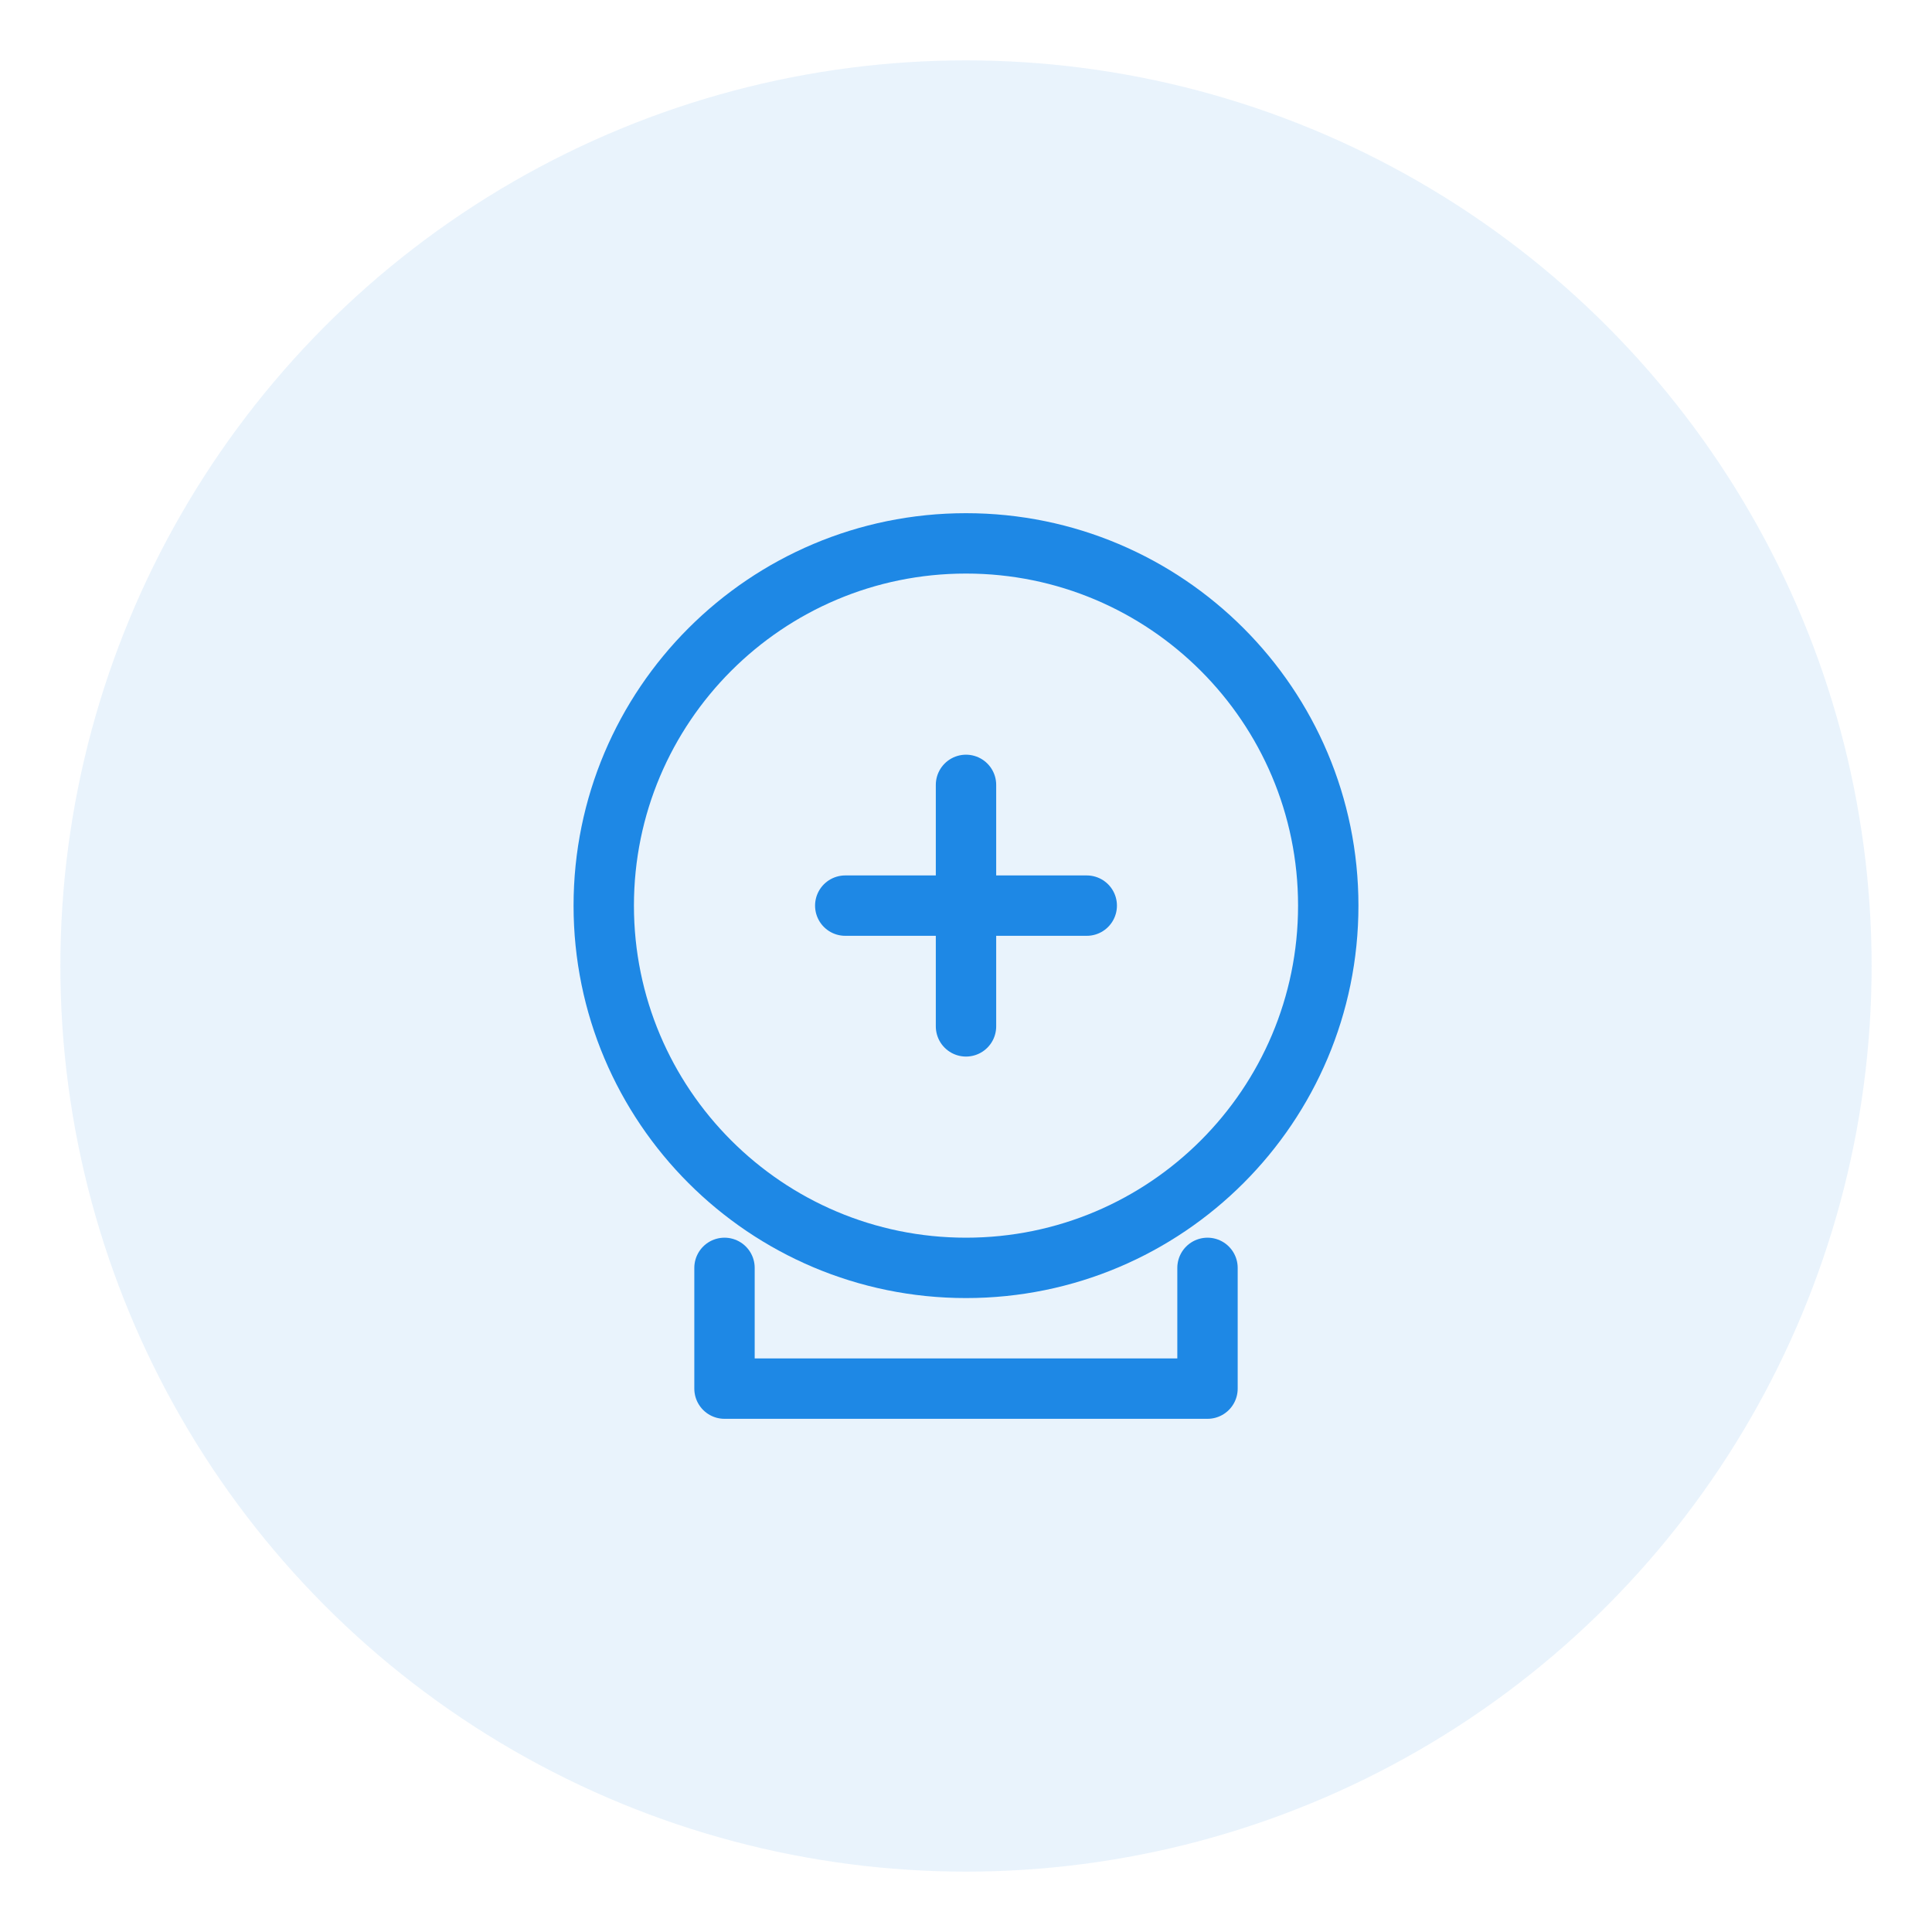
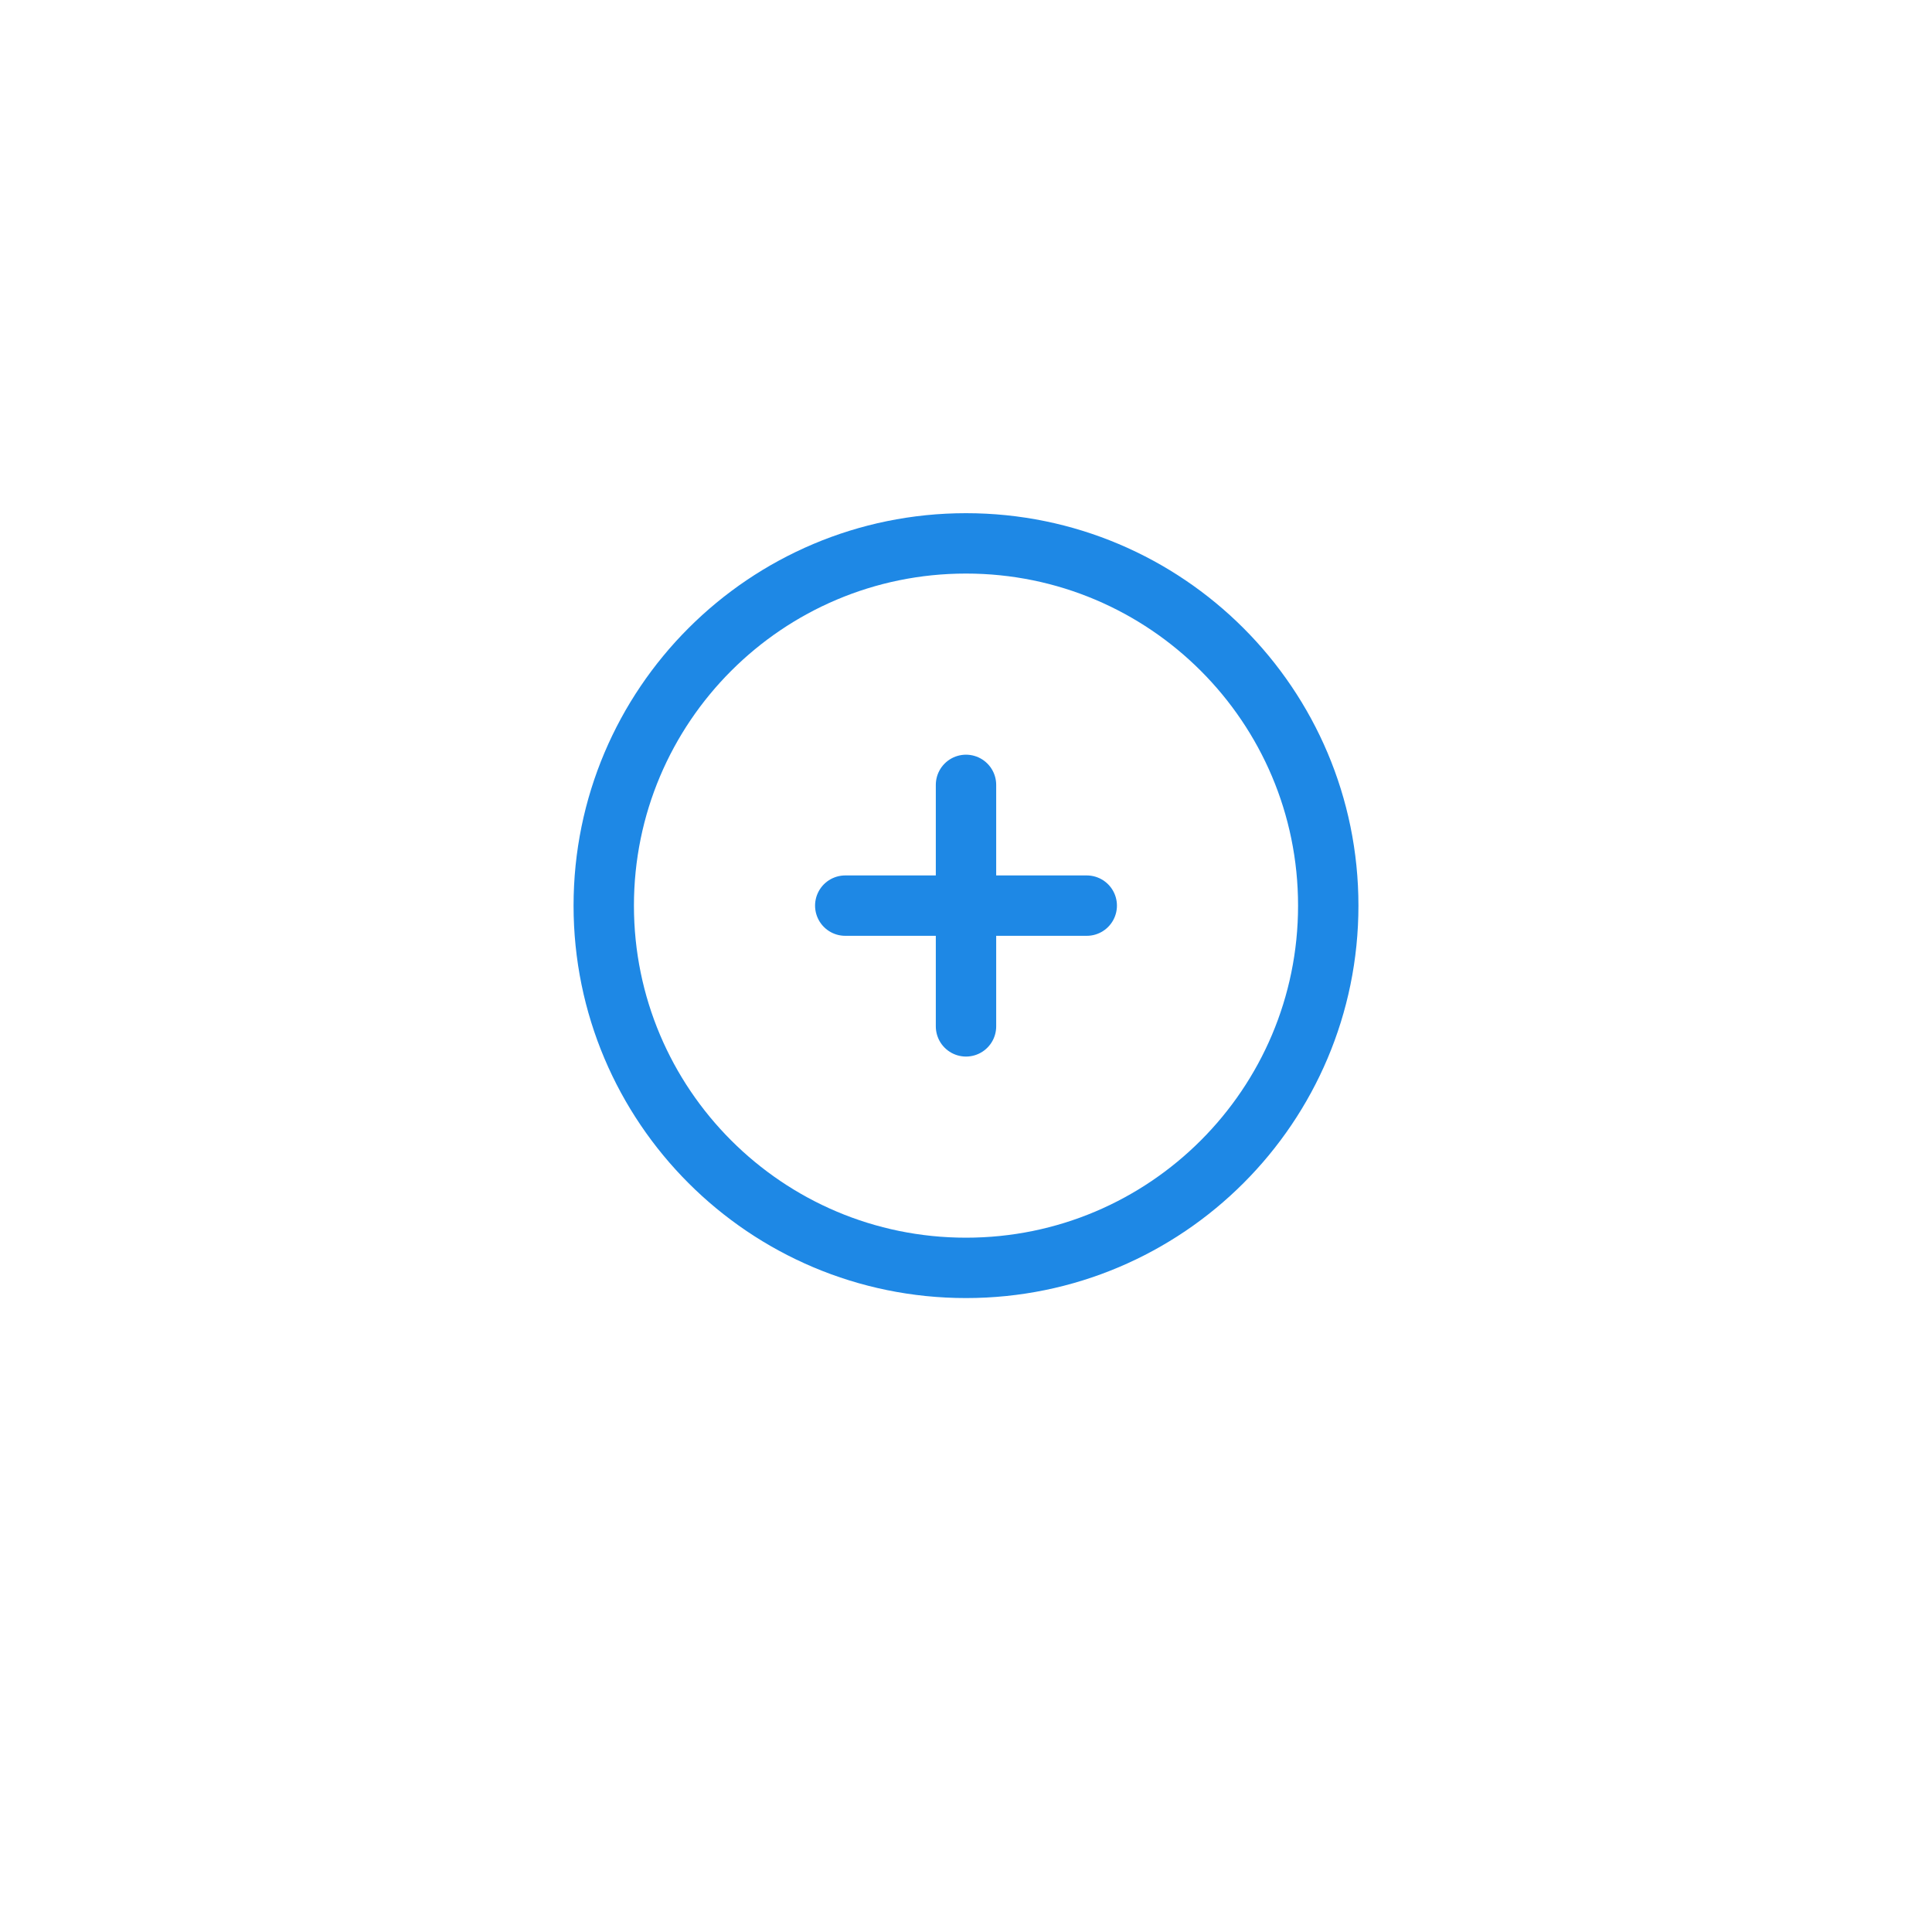
<svg xmlns="http://www.w3.org/2000/svg" width="64" height="64" viewBox="0 0 64 64" fill="none">
-   <circle cx="32" cy="32" r="30" fill="#1E88E5" opacity="0.1" />
  <path d="M32 18C25.373 18 20 23.373 20 30C20 36.627 25.373 42 32 42C38.627 42 44 36.627 44 30C44 23.373 38.627 18 32 18Z" stroke="#1E88E5" stroke-width="2" stroke-linecap="round" stroke-linejoin="round" />
  <path d="M32 26V34" stroke="#1E88E5" stroke-width="2" stroke-linecap="round" stroke-linejoin="round" />
  <path d="M28 30H36" stroke="#1E88E5" stroke-width="2" stroke-linecap="round" stroke-linejoin="round" />
-   <path d="M24 42V46H40V42" stroke="#1E88E5" stroke-width="2" stroke-linecap="round" stroke-linejoin="round" />
</svg>